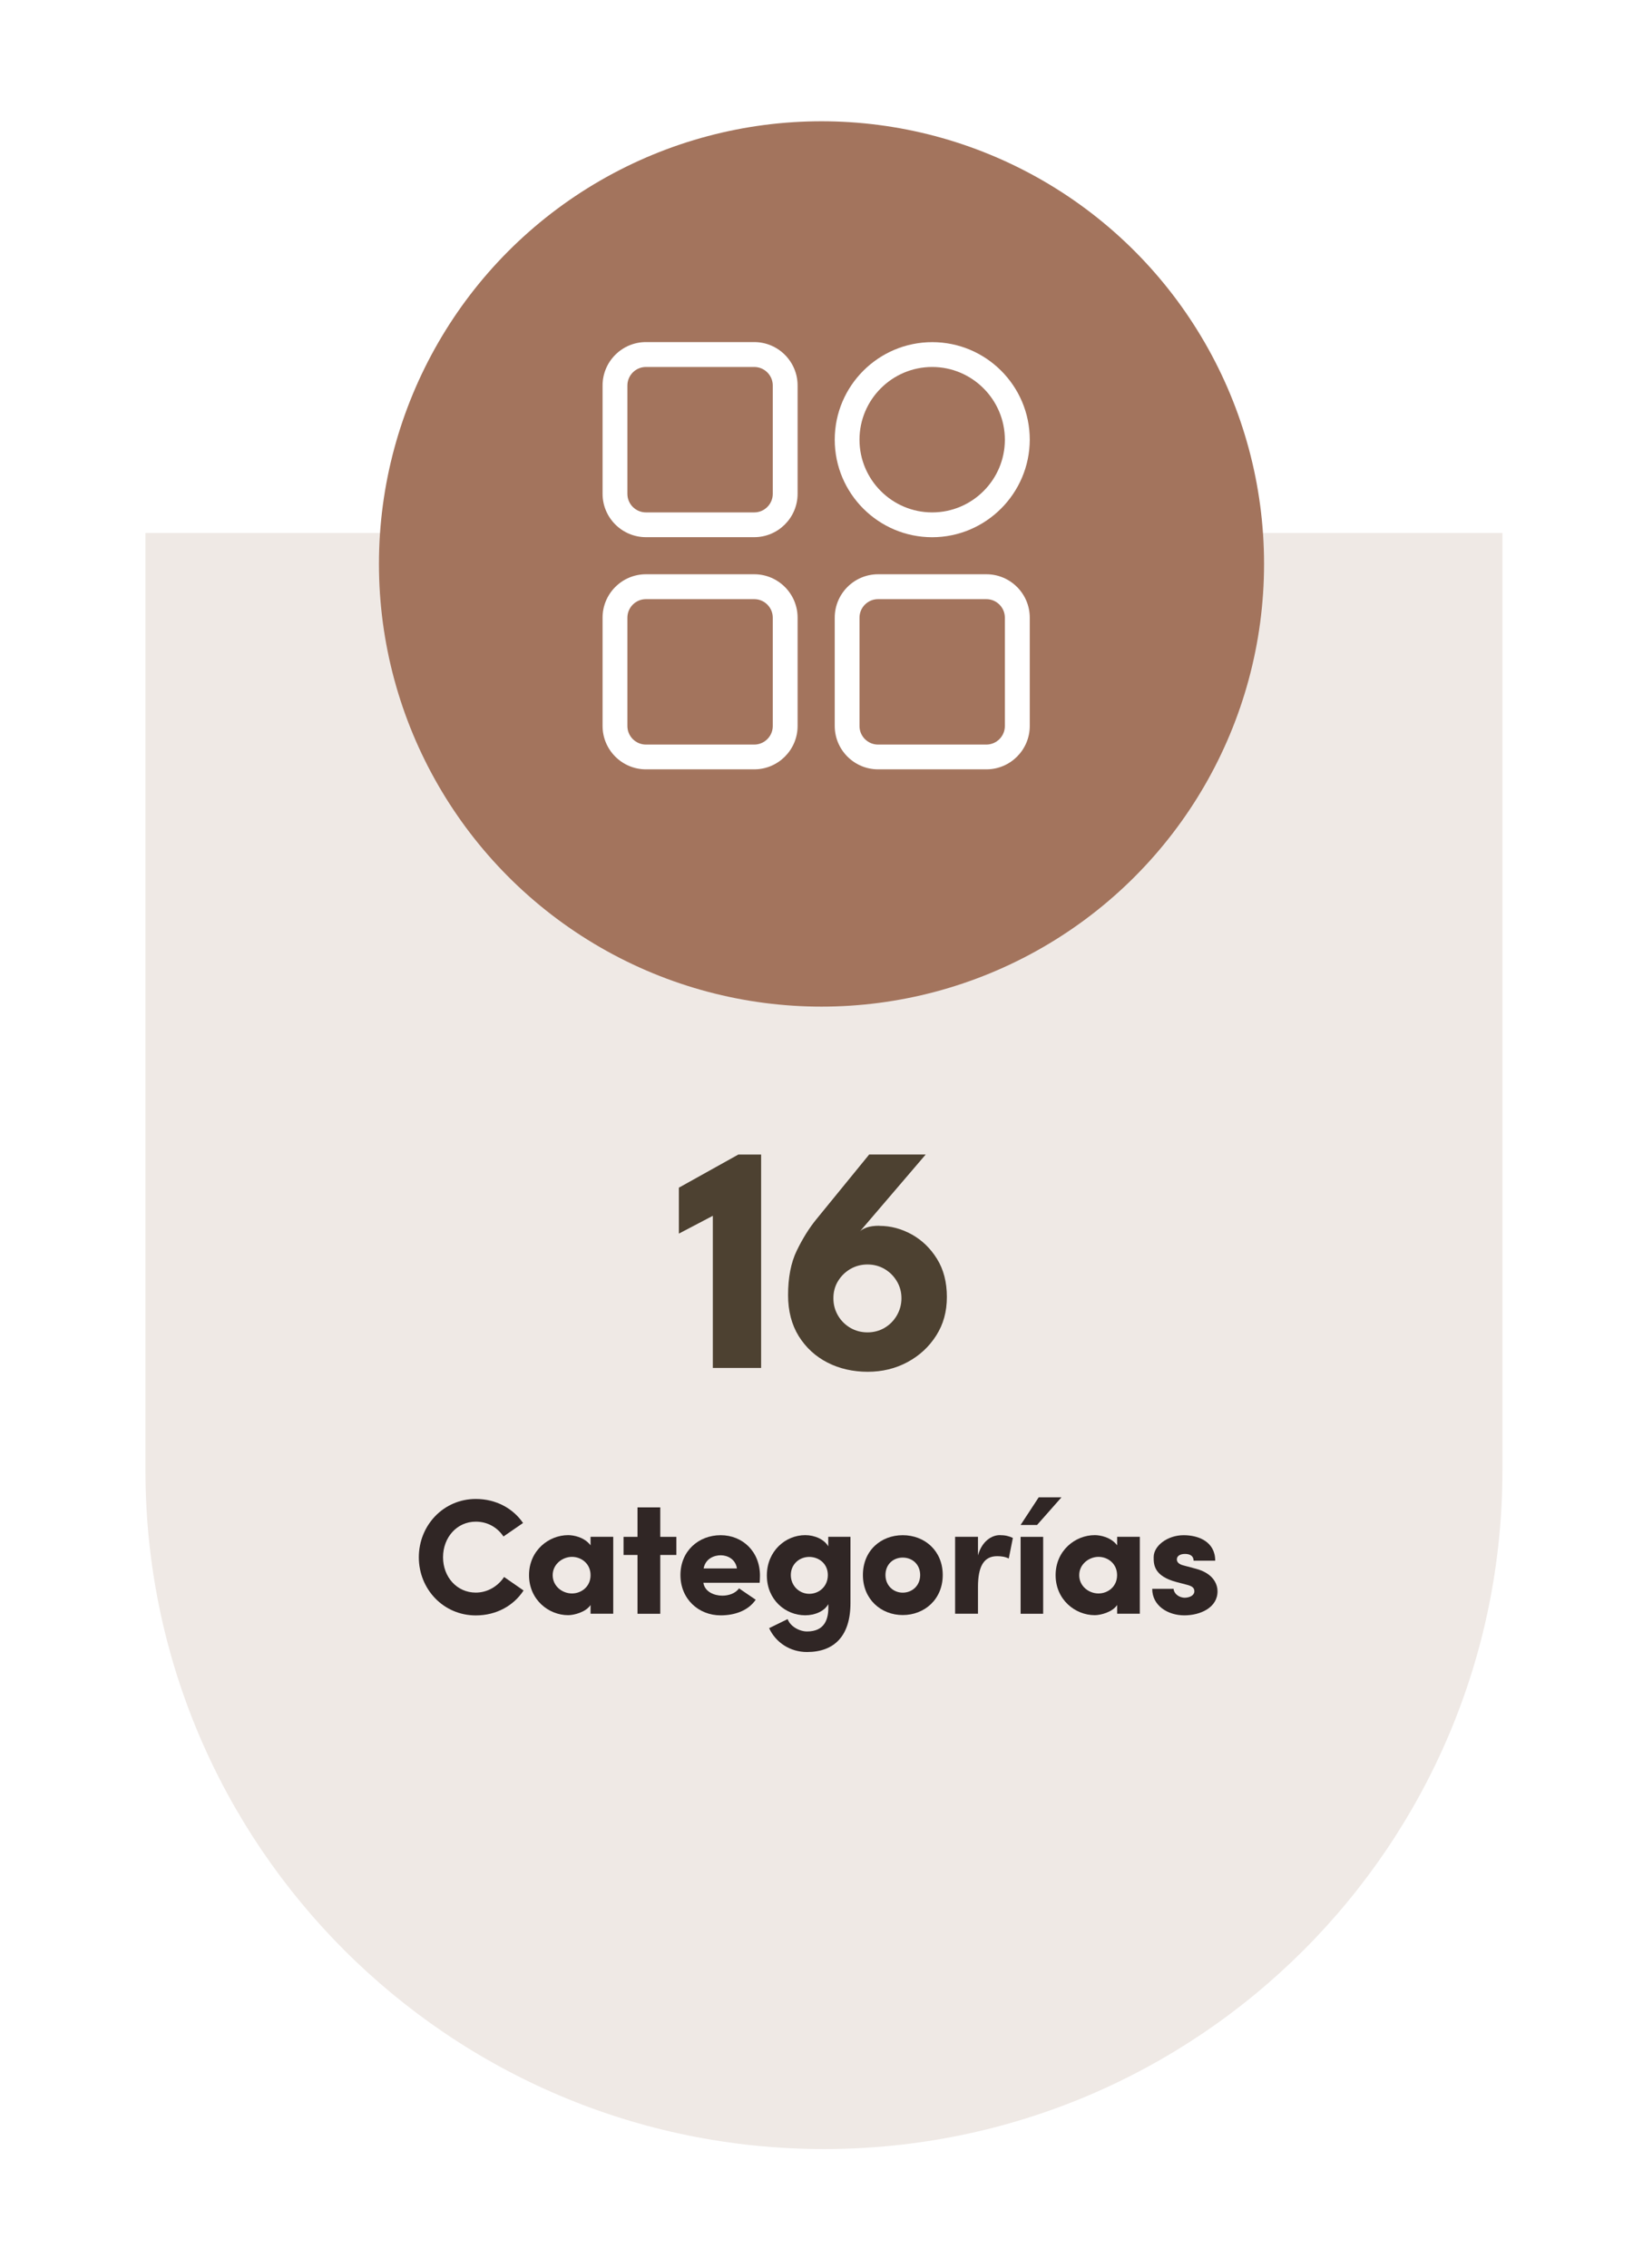
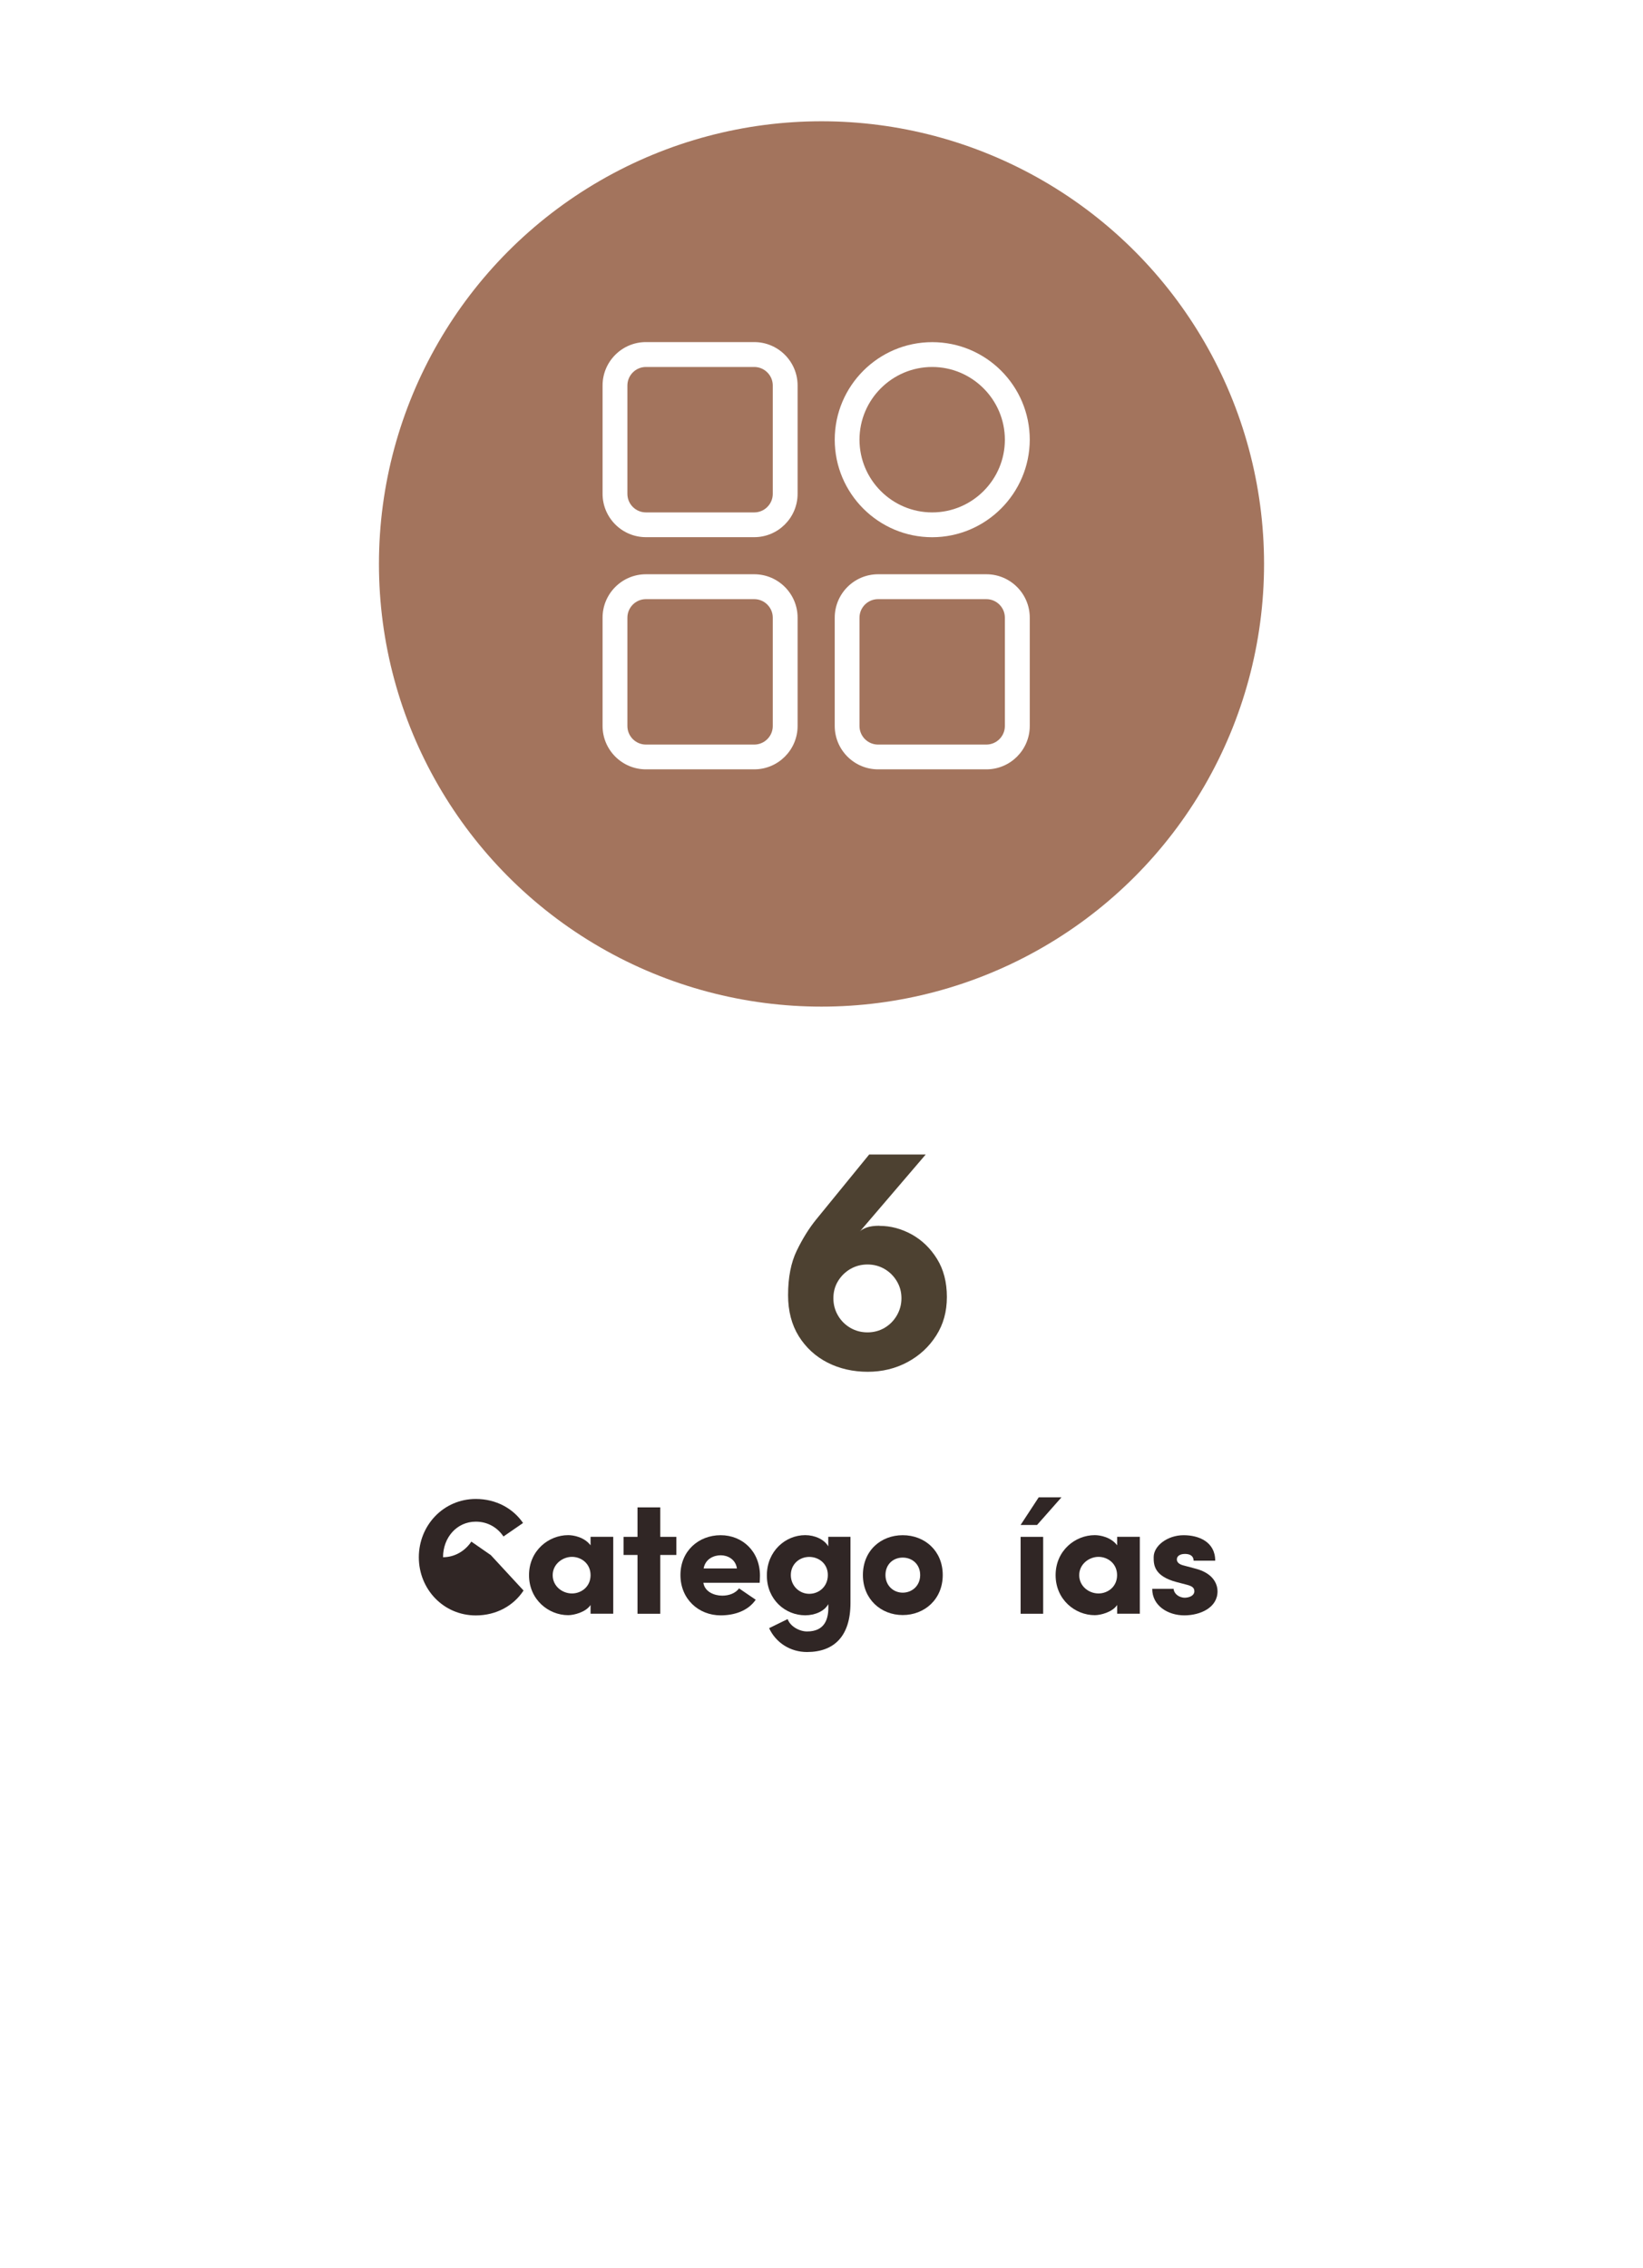
<svg xmlns="http://www.w3.org/2000/svg" id="Layer_2" data-name="Layer 2" viewBox="0 0 269.42 371.79">
  <defs>
    <style>
      .cls-1 {
        fill: #4d4131;
      }

      .cls-2 {
        fill: #a3745d;
      }

      .cls-3 {
        fill: #fff;
      }

      .cls-4 {
        fill: none;
      }

      .cls-5 {
        fill: #302625;
      }

      .cls-6 {
        fill: #efe9e5;
        filter: url(#drop-shadow-9);
      }
    </style>
    <filter id="drop-shadow-9" x=".05" y="63.2" width="271" height="314" filterUnits="userSpaceOnUse">
      <feOffset dx=".39" dy=".39" />
      <feGaussianBlur result="blur" stdDeviation="7.86" />
      <feFlood flood-color="#000" flood-opacity=".15" />
      <feComposite in2="blur" operator="in" />
      <feComposite in="SourceGraphic" />
    </filter>
  </defs>
  <g>
-     <path class="cls-6" d="M23.45,86.98h222.53v153.67c0,61.41-49.86,111.26-111.26,111.26h0c-61.41,0-111.26-49.86-111.26-111.26V86.98h0Z" />
    <circle class="cls-2" cx="134.71" cy="92.45" r="72.57" />
  </g>
  <g>
    <rect class="cls-4" x="103.88" y="61.16" width="21.84" height="21.84" rx="2.04" ry="2.04" />
    <path class="cls-4" d="M143.98,99.22h17.76c1.12,0,2.04.91,2.04,2.04v17.76c0,1.12-.91,2.04-2.04,2.04h-17.76c-1.12,0-2.04-.91-2.04-2.04v-17.76c0-1.12.91-2.04,2.04-2.04Z" />
-     <rect class="cls-4" x="103.88" y="99.22" width="21.84" height="21.84" rx="2.04" ry="2.04" />
    <path class="cls-4" d="M152.86,82.99c6.02,0,10.92-4.9,10.92-10.92,0-6.01-4.91-10.91-10.92-10.92-6.02,0-10.92,4.9-10.92,10.92s4.9,10.92,10.92,10.92Z" />
    <path class="cls-3" d="M123.68,56.08h-17.76c-3.92,0-7.11,3.19-7.11,7.11v17.76c0,3.92,3.19,7.11,7.11,7.11h17.76c3.92,0,7.11-3.19,7.11-7.11v-17.76c0-3.92-3.19-7.11-7.11-7.11ZM126.72,80.96c0,1.67-1.36,3.04-3.04,3.04h-17.76c-1.67,0-3.04-1.36-3.04-3.04v-17.76c0-1.67,1.36-3.04,3.04-3.04h17.76c1.67,0,3.04,1.36,3.04,3.04v17.76Z" />
    <path class="cls-3" d="M123.68,94.14h-17.76c-3.92,0-7.11,3.19-7.11,7.11v17.76c0,3.92,3.19,7.11,7.11,7.11h17.76c3.92,0,7.11-3.19,7.11-7.11v-17.76c0-3.92-3.19-7.11-7.11-7.11ZM126.72,119.02c0,1.67-1.36,3.04-3.04,3.04h-17.76c-1.67,0-3.04-1.36-3.04-3.04v-17.76c0-1.67,1.36-3.04,3.04-3.04h17.76c1.67,0,3.04,1.36,3.04,3.04v17.76Z" />
    <path class="cls-3" d="M152.86,88.07c8.81-.01,15.98-7.19,16-15.99,0-8.82-7.17-15.99-15.99-15.99s-15.99,7.17-15.99,15.99,7.17,15.99,15.99,15.99ZM152.86,60.16h0c6.56,0,11.91,5.35,11.92,11.92,0,6.57-5.35,11.92-11.92,11.92s-11.92-5.35-11.92-11.92,5.35-11.92,11.92-11.92Z" />
    <path class="cls-3" d="M161.75,94.14h-17.76c-3.92,0-7.11,3.19-7.11,7.11v17.76c0,3.92,3.19,7.11,7.11,7.11h17.76c3.92,0,7.11-3.19,7.11-7.11v-17.76c0-3.92-3.19-7.11-7.11-7.11ZM164.78,119.02c0,1.67-1.36,3.04-3.04,3.04h-17.76c-1.67,0-3.04-1.36-3.04-3.04v-17.76c0-1.67,1.36-3.04,3.04-3.04h17.76c1.67,0,3.04,1.36,3.04,3.04v17.76Z" />
  </g>
  <g>
-     <path class="cls-1" d="M116.89,199.31l-5.57,2.92v-7.53l9.75-5.43h3.74v34.98h-7.92v-24.94Z" />
    <path class="cls-1" d="M144.21,200.96c1.84,0,3.6.47,5.29,1.4,1.69.94,3.07,2.27,4.15,4.01,1.08,1.74,1.62,3.82,1.62,6.24s-.58,4.5-1.75,6.33c-1.17,1.84-2.73,3.29-4.7,4.35-1.97,1.06-4.15,1.59-6.53,1.59s-4.62-.5-6.58-1.5-3.54-2.44-4.72-4.32c-1.17-1.88-1.76-4.13-1.76-6.74,0-2.9.47-5.33,1.42-7.29s2.01-3.67,3.19-5.12l8.69-10.65h9.27l-10.79,12.61c.21-.23.58-.44,1.11-.64.53-.19,1.23-.29,2.09-.29ZM142.25,218.42c1.02,0,1.96-.25,2.8-.74.84-.5,1.51-1.17,2.01-2.03.5-.86.76-1.8.76-2.82s-.25-1.96-.76-2.8c-.5-.84-1.17-1.51-2.01-2-.84-.49-1.77-.74-2.8-.74s-1.96.25-2.81.74c-.85.5-1.52,1.16-2.03,2s-.75,1.77-.75,2.8.25,1.96.75,2.82c.5.86,1.18,1.53,2.03,2.03.85.49,1.78.74,2.81.74Z" />
  </g>
  <g>
-     <path class="cls-5" d="M85.85,260.74c-1.62,2.48-4.45,4.08-7.83,4.08-5.29,0-9.34-4.29-9.34-9.53s4.05-9.56,9.34-9.56c3.35,0,6.13,1.57,7.75,3.94l-3.21,2.21c-1-1.48-2.59-2.43-4.54-2.43-3.1,0-5.37,2.59-5.37,5.83s2.27,5.8,5.37,5.8c1.94,0,3.64-1.05,4.64-2.56l3.19,2.21Z" />
+     <path class="cls-5" d="M85.85,260.74c-1.62,2.48-4.45,4.08-7.83,4.08-5.29,0-9.34-4.29-9.34-9.53s4.05-9.56,9.34-9.56c3.35,0,6.13,1.57,7.75,3.94l-3.21,2.21c-1-1.48-2.59-2.43-4.54-2.43-3.1,0-5.37,2.59-5.37,5.83c1.94,0,3.64-1.05,4.64-2.56l3.19,2.21Z" />
    <path class="cls-5" d="M96.84,263.11c-.78,1.19-2.73,1.67-3.67,1.67-3.21,0-6.42-2.54-6.42-6.56s3.21-6.56,6.42-6.56c.84,0,2.64.3,3.67,1.67v-1.4h3.72v12.61h-3.72v-1.43ZM93.79,261.22c1.54,0,3.05-1.11,3.05-3s-1.51-3-3.05-3-3.16,1.19-3.16,3,1.57,3,3.16,3Z" />
    <path class="cls-5" d="M110.91,251.94v2.97h-2.64v9.64h-3.73v-9.64h-2.29v-2.97h2.29v-4.83h3.73v4.83h2.64Z" />
    <path class="cls-5" d="M123.92,262.25c-1.3,1.89-3.59,2.56-5.75,2.56-3.59,0-6.59-2.65-6.59-6.61s3-6.53,6.59-6.53,6.45,2.67,6.45,6.64c0,.32-.03.84-.05,1.16h-9.23c.22,1.46,1.75,2.11,3.1,2.11,1.05,0,2.13-.35,2.75-1.19l2.73,1.86ZM120.84,257.12c-.22-1.54-1.57-2.16-2.65-2.16s-2.51.54-2.81,2.16h5.45Z" />
    <path class="cls-5" d="M129.16,265.43c.43,1.19,1.92,2.02,3.18,2.02,2.89,0,3.62-2,3.48-4.48-.62,1.16-2.19,1.83-3.78,1.83-3.24,0-6.29-2.54-6.29-6.53s3.05-6.61,6.29-6.61c1.57,0,3.13.7,3.78,1.84v-1.57h3.64v10.85c0,5.43-2.67,8.04-7.13,8.04-2.78,0-5.13-1.57-6.21-3.91l3.02-1.48ZM132.7,255.23c-1.62,0-3.02,1.19-3.02,2.97s1.4,3.08,3.02,3.08,3.05-1.21,3.05-3.08-1.48-2.97-3.05-2.97Z" />
    <path class="cls-5" d="M141.5,258.2c0-4,2.94-6.53,6.53-6.53s6.56,2.54,6.56,6.53-3,6.56-6.56,6.56-6.53-2.59-6.53-6.56ZM150.89,258.2c0-1.73-1.27-2.86-2.86-2.86s-2.83,1.13-2.83,2.86,1.3,2.89,2.83,2.89,2.86-1.13,2.86-2.89Z" />
-     <path class="cls-5" d="M160.37,264.54h-3.75v-12.61h3.75v3.05c.65-2.35,2.27-3.32,3.56-3.32.89,0,1.54.16,2.16.46l-.67,3.37c-.67-.32-1.3-.38-1.92-.38-2.16,0-3.13,1.67-3.13,5.02v4.4Z" />
    <path class="cls-5" d="M174.06,245.46l-4,4.53h-2.7l2.97-4.53h3.73ZM171.06,251.94v12.61h-3.7v-12.61h3.7Z" />
    <path class="cls-5" d="M183.19,263.11c-.78,1.19-2.73,1.67-3.67,1.67-3.21,0-6.42-2.54-6.42-6.56s3.21-6.56,6.42-6.56c.84,0,2.64.3,3.67,1.67v-1.4h3.72v12.61h-3.72v-1.43ZM180.13,261.22c1.54,0,3.05-1.11,3.05-3s-1.51-3-3.05-3-3.16,1.19-3.16,3,1.57,3,3.16,3Z" />
    <path class="cls-5" d="M192.96,259.36c-3.81-1-3.78-2.94-3.78-4.1,0-1.86,2.27-3.59,4.91-3.59,2.48,0,5.18,1.08,5.18,4.18h-3.54c-.03-.94-.81-1.11-1.43-1.11-.84,0-1.35.38-1.32.95.03.4.35.76,1.11.94l2.13.57c3.05.86,3.43,2.83,3.43,3.67,0,2.67-2.81,3.94-5.45,3.94s-5.26-1.54-5.26-4.35h3.51c.03.73.81,1.46,1.86,1.46.84-.03,1.54-.41,1.54-1.05,0-.54-.3-.84-1.24-1.08l-1.65-.43Z" />
  </g>
</svg>